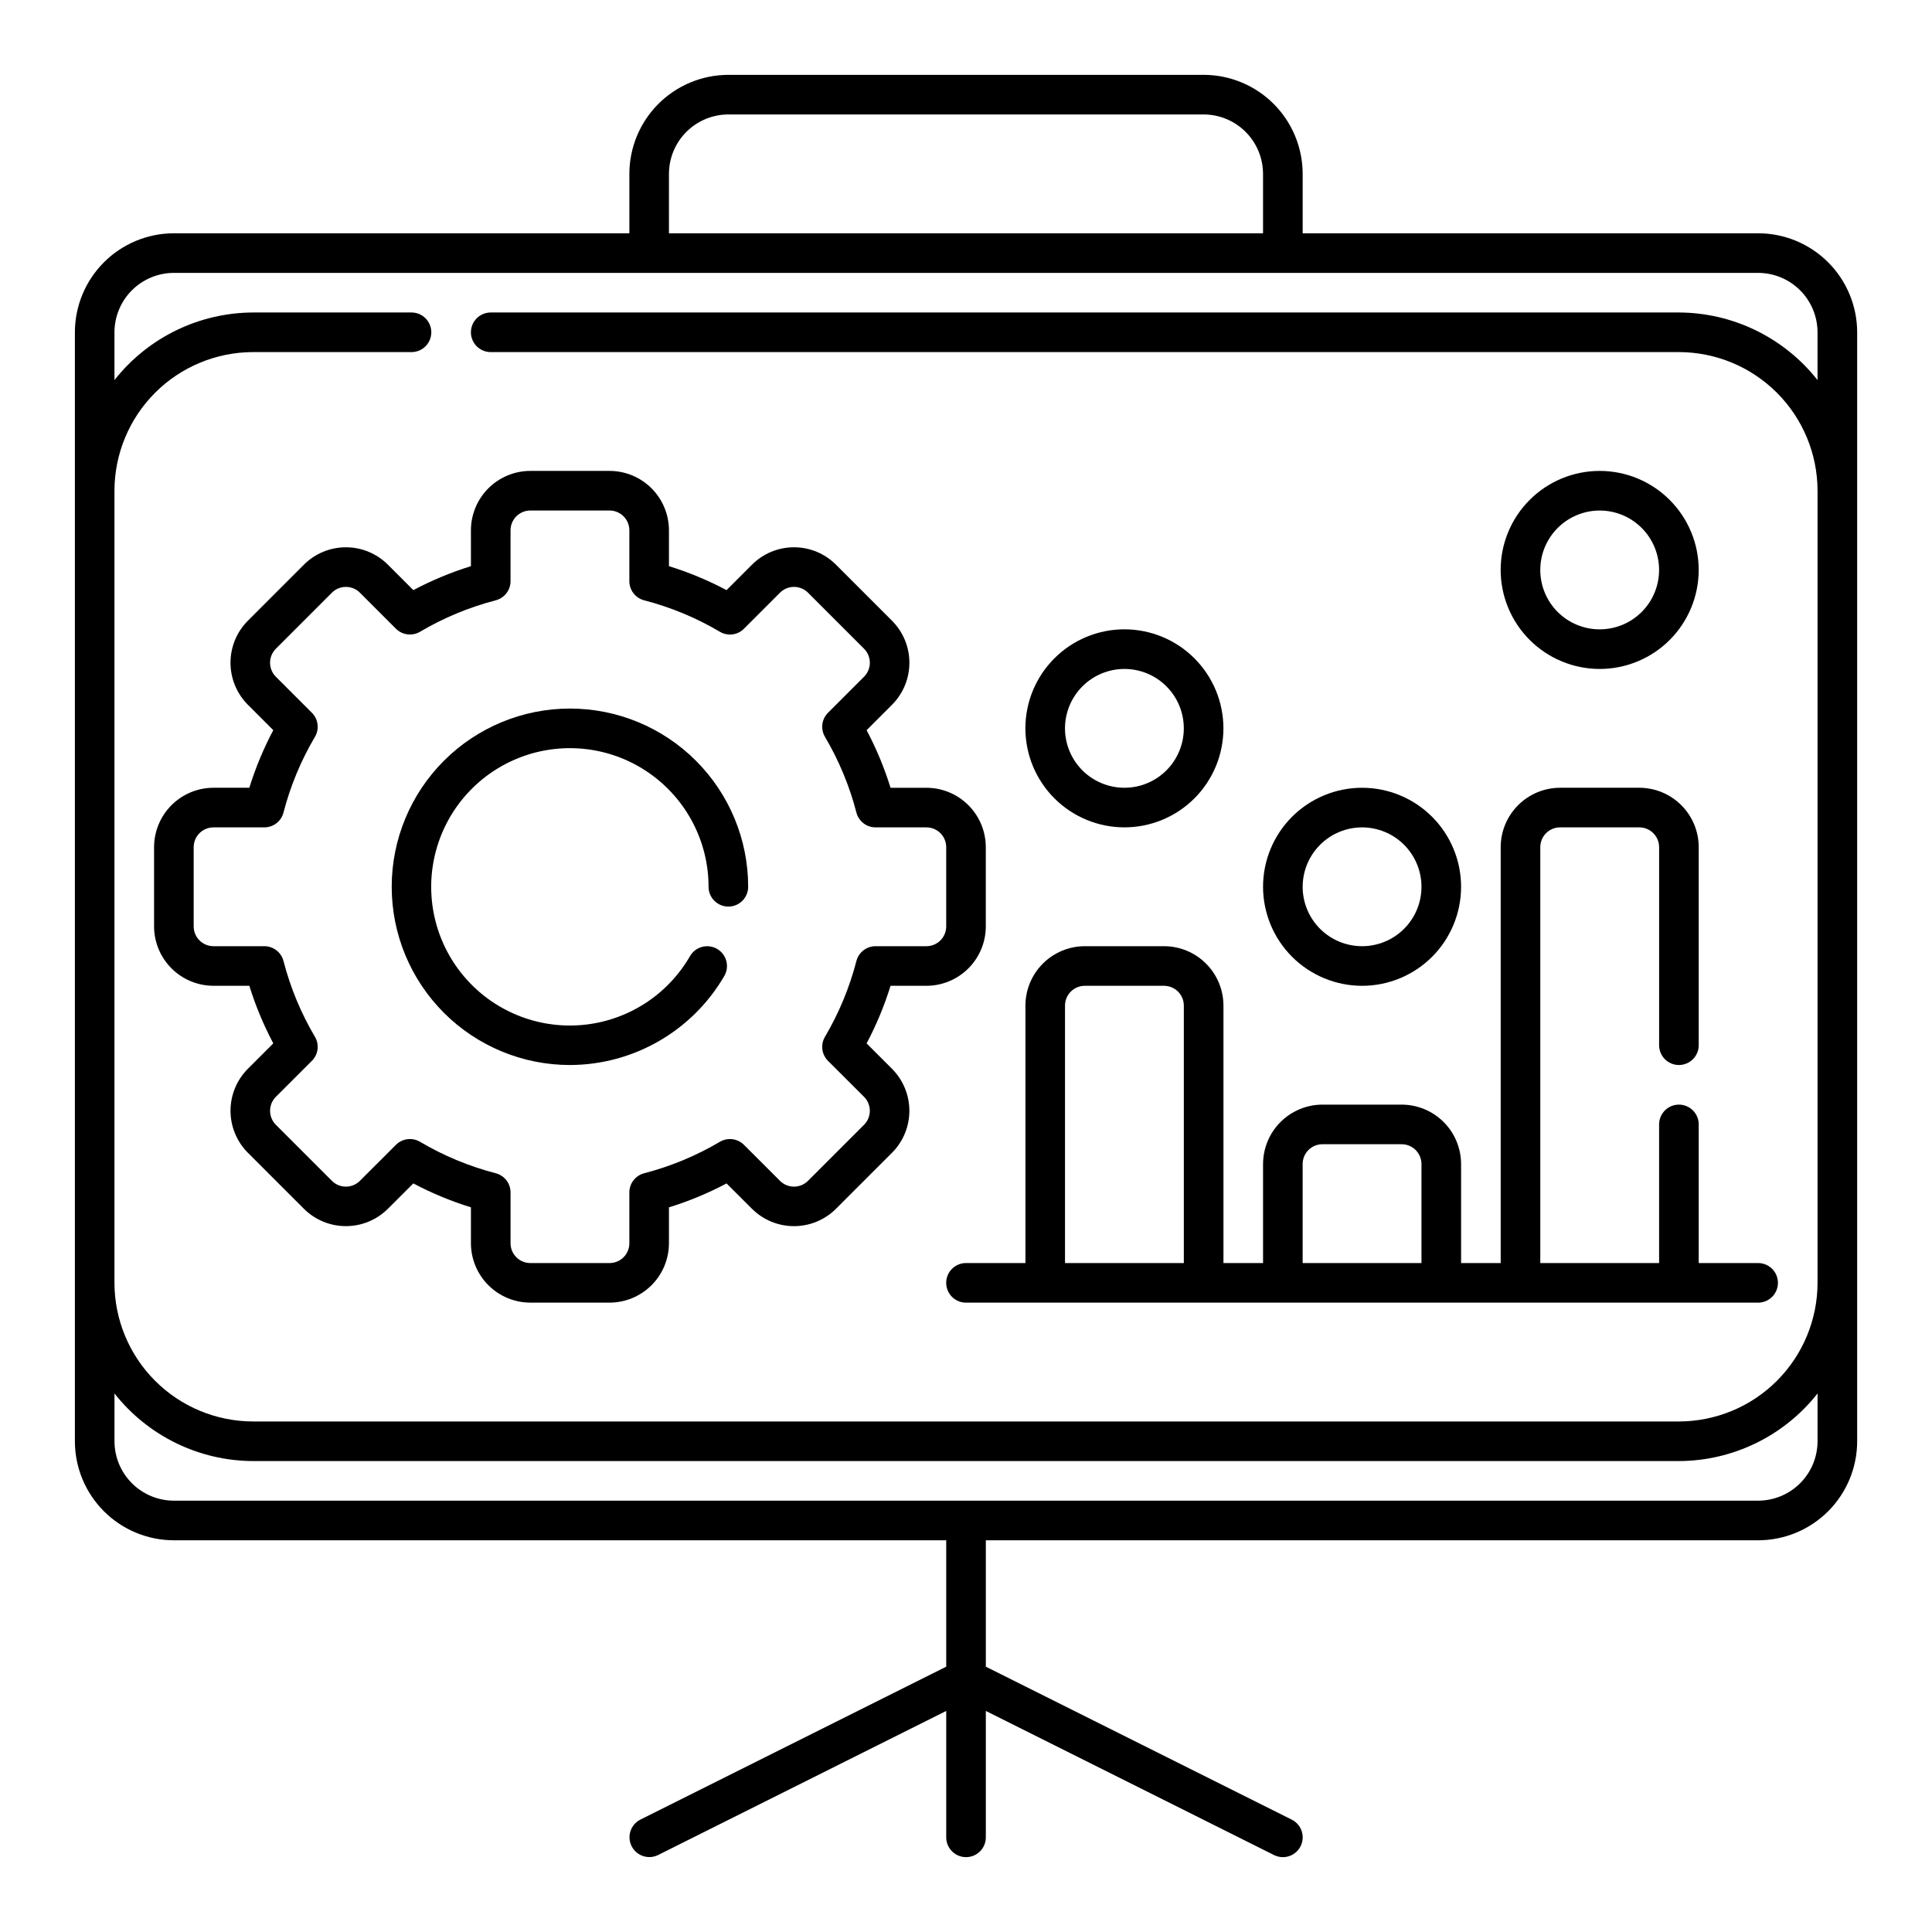
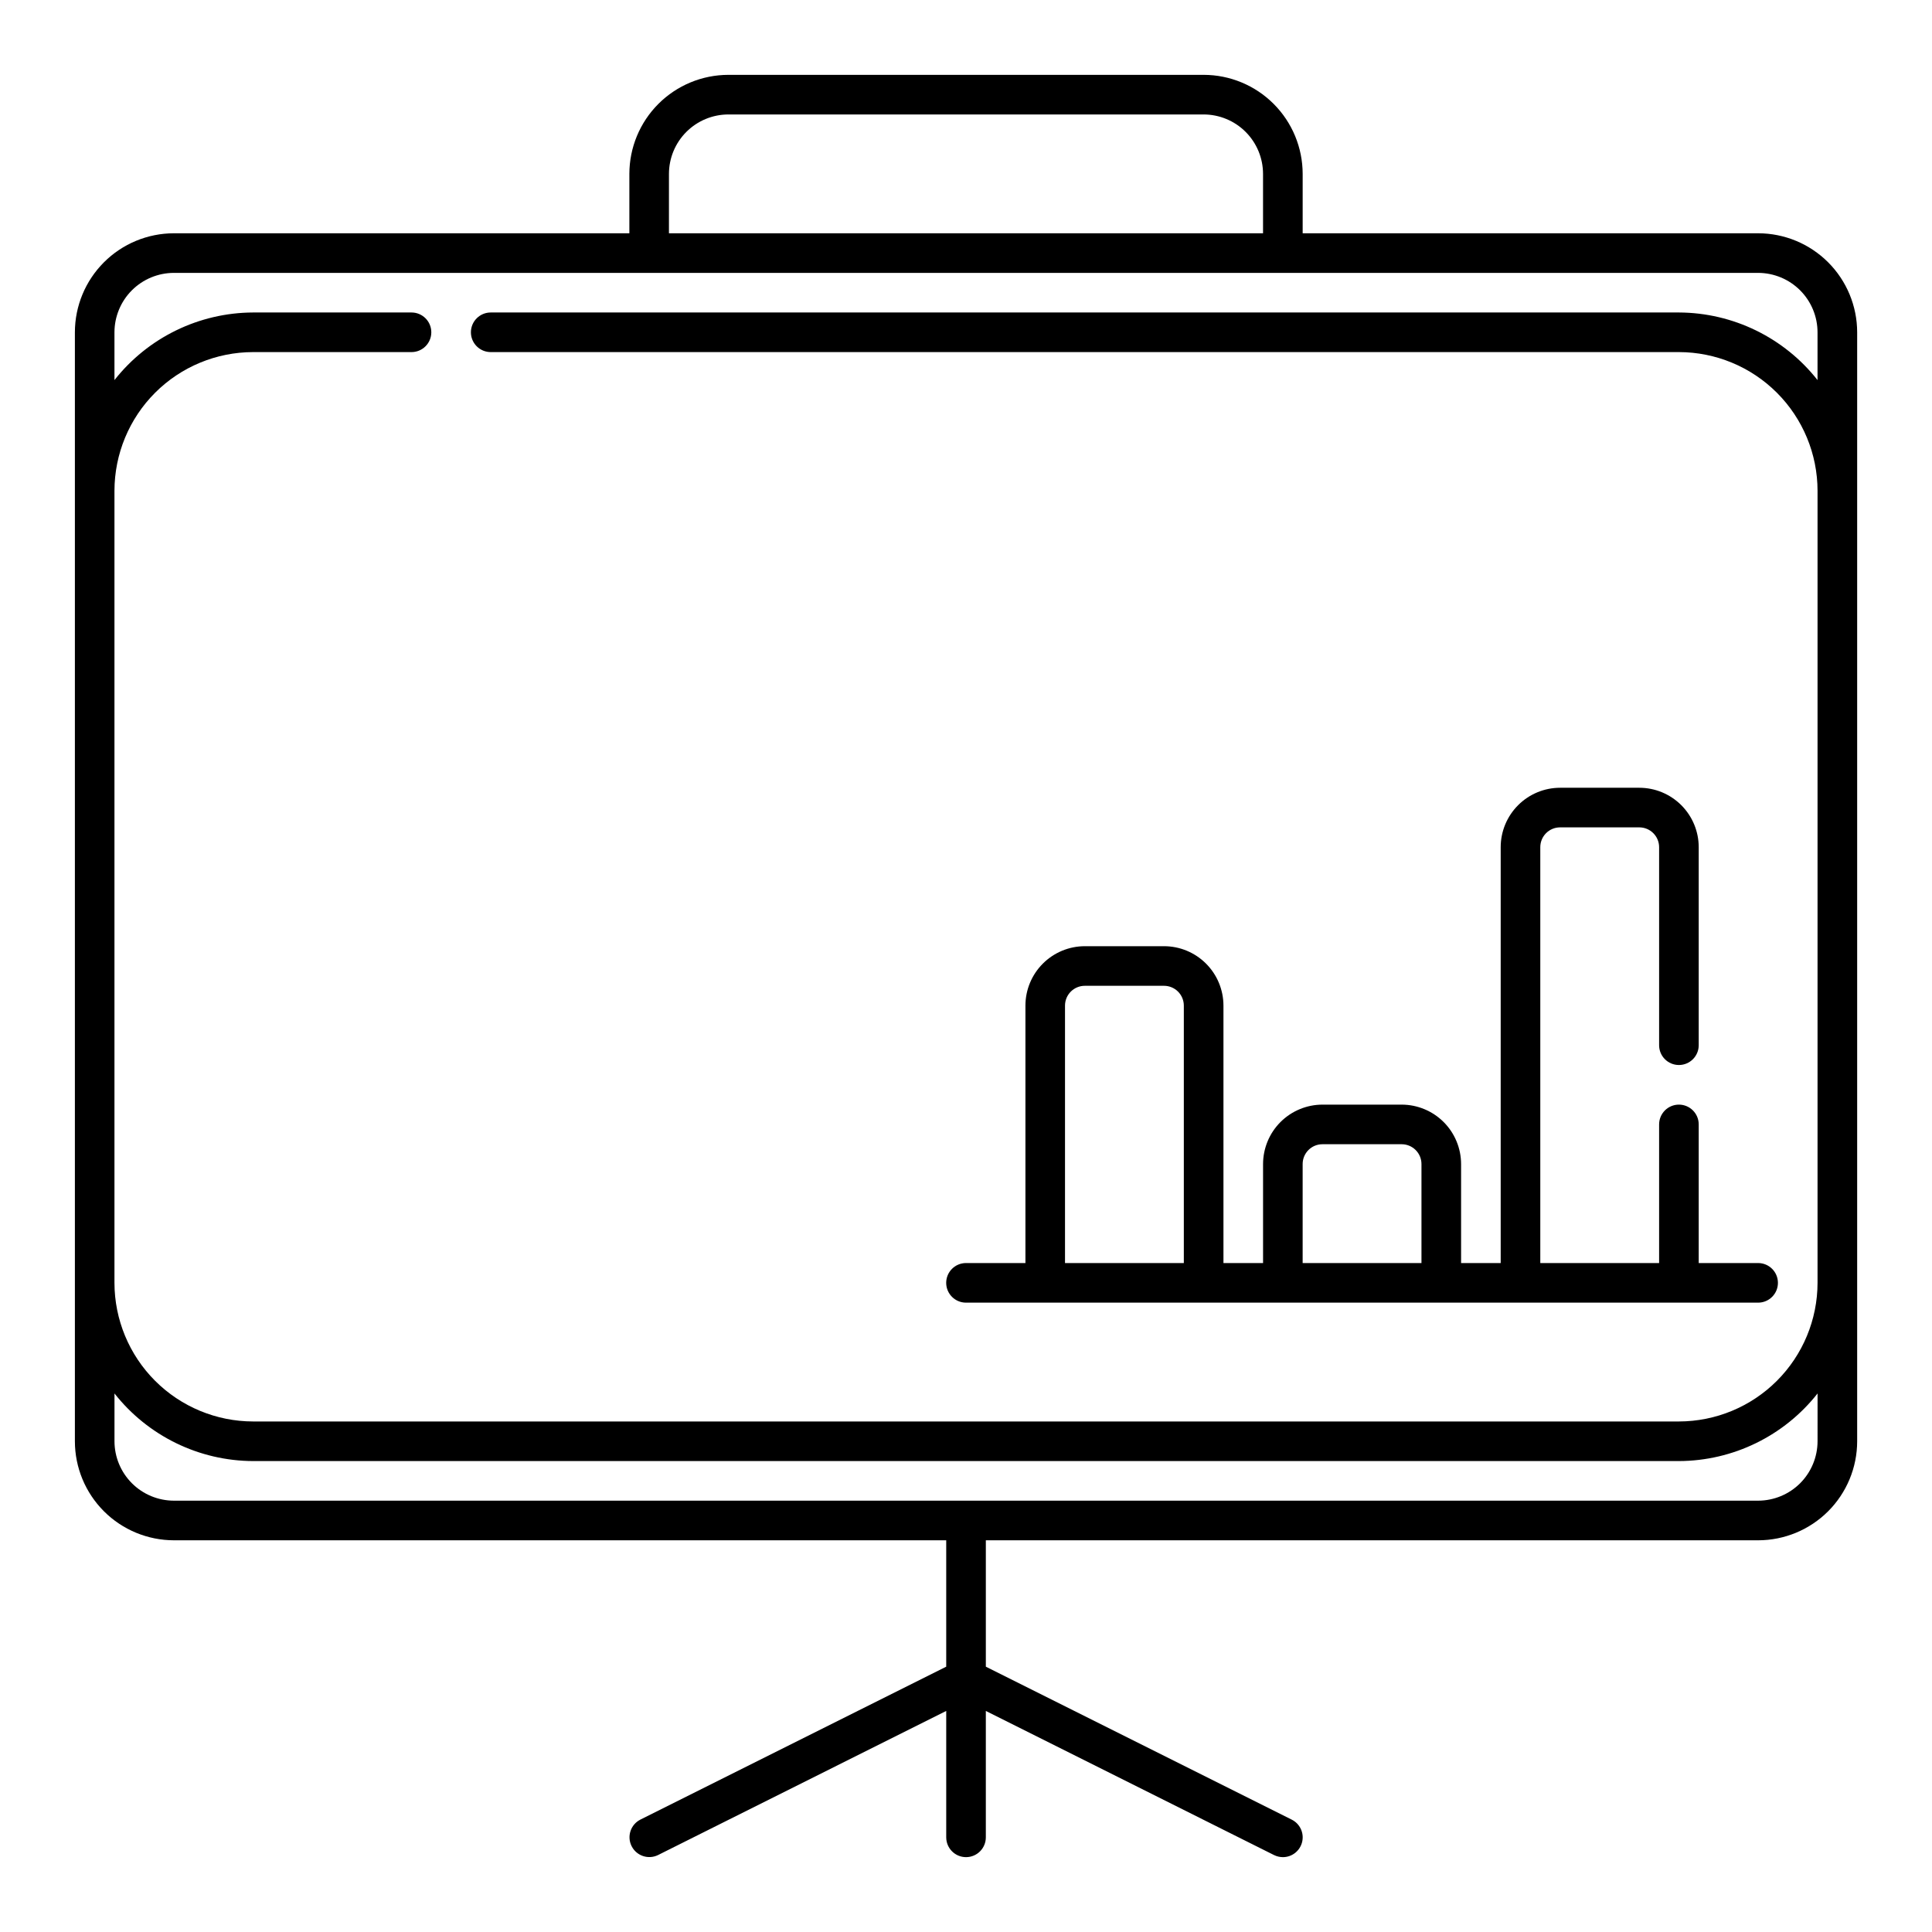
<svg xmlns="http://www.w3.org/2000/svg" fill="#000000" width="800px" height="800px" version="1.1" viewBox="144 144 512 512">
  <g>
    <path d="m609.92 205.82h-120.7v-15.742c-0.008-6.957-2.773-13.629-7.691-18.547-4.922-4.922-11.59-7.688-18.547-7.695h-125.95c-6.957 0.008-13.629 2.773-18.551 7.695-4.918 4.918-7.684 11.59-7.691 18.547v15.742h-120.7c-6.957 0.008-13.629 2.773-18.547 7.695-4.922 4.918-7.688 11.59-7.695 18.547v293.89c0.008 6.961 2.773 13.629 7.695 18.551 4.918 4.918 11.59 7.684 18.547 7.691h204.67v33.492l-81.066 40.535c-2.566 1.309-3.602 4.441-2.312 7.019 1.289 2.578 4.418 3.637 7.008 2.367l76.371-38.191v33.496c0 2.898 2.352 5.25 5.25 5.25s5.246-2.352 5.246-5.25v-33.496l76.375 38.191c0.73 0.359 1.531 0.551 2.344 0.555 2.438 0 4.551-1.676 5.109-4.043 0.559-2.367-0.582-4.812-2.762-5.898l-81.066-40.535v-33.492h204.67c6.957-0.008 13.629-2.773 18.551-7.691 4.918-4.922 7.684-11.59 7.691-18.551v-293.89c-0.008-6.957-2.773-13.629-7.691-18.547-4.922-4.922-11.594-7.688-18.551-7.695zm-288.64-15.742c0.004-4.176 1.664-8.176 4.617-11.129 2.953-2.949 6.953-4.609 11.129-4.617h125.95c4.172 0.008 8.176 1.668 11.125 4.617 2.953 2.953 4.613 6.953 4.617 11.129v15.742h-157.44zm304.39 335.87c-0.008 4.176-1.668 8.176-4.617 11.129-2.953 2.949-6.953 4.609-11.129 4.617h-419.84c-4.176-0.008-8.176-1.668-11.125-4.617-2.953-2.953-4.613-6.953-4.621-11.129v-12.668c8.871 11.266 22.398 17.867 36.738 17.918h377.86c14.34-0.051 27.867-6.652 36.738-17.918zm-351.62-288.64h314.88c9.742 0.012 19.078 3.887 25.965 10.773s10.762 16.227 10.773 25.965v209.92c-0.012 9.742-3.887 19.078-10.773 25.965-6.887 6.887-16.223 10.762-25.965 10.773h-377.86c-9.738-0.012-19.078-3.887-25.965-10.773-6.887-6.887-10.758-16.223-10.773-25.965v-209.92c0.016-9.738 3.887-19.078 10.773-25.965s16.227-10.762 25.965-10.773h41.984c2.898 0 5.246-2.348 5.246-5.246s-2.348-5.25-5.246-5.25h-41.984c-14.336 0.055-27.867 6.648-36.738 17.914v-12.664c0.008-4.176 1.668-8.176 4.617-11.129 2.953-2.949 6.953-4.609 11.129-4.617h419.84c4.176 0.008 8.176 1.668 11.129 4.617 2.953 2.953 4.613 6.953 4.617 11.129v12.664c-8.871-11.266-22.398-17.859-36.738-17.914h-314.88c-2.898 0-5.25 2.352-5.25 5.25s2.352 5.246 5.25 5.246z" />
-     <path d="m268.8 294.04c-5.273 1.637-10.383 3.762-15.262 6.348l-6.734-6.734c-2.953-2.957-6.961-4.617-11.137-4.617-4.176 0-8.184 1.66-11.137 4.617l-14.84 14.84c-2.949 2.957-4.606 6.961-4.606 11.137 0 4.176 1.656 8.18 4.606 11.137l6.734 6.734c-2.586 4.879-4.711 9.988-6.348 15.262h-9.5c-4.176 0.004-8.176 1.664-11.129 4.617-2.949 2.953-4.609 6.953-4.617 11.129v20.992c0.008 4.172 1.668 8.176 4.617 11.125 2.953 2.953 6.953 4.613 11.129 4.617h9.5c1.637 5.273 3.762 10.383 6.348 15.266l-6.734 6.734v-0.004c-2.945 2.957-4.602 6.957-4.602 11.129s1.656 8.172 4.602 11.125l14.84 14.84c2.957 2.949 6.961 4.606 11.137 4.606 4.176 0 8.18-1.656 11.137-4.606l6.734-6.719v0.004c4.875 2.586 9.988 4.707 15.262 6.332v9.52c0.008 4.172 1.668 8.172 4.621 11.125 2.949 2.949 6.949 4.609 11.125 4.617h20.992c4.172-0.008 8.172-1.668 11.125-4.617 2.953-2.953 4.613-6.953 4.617-11.125v-9.512c5.277-1.629 10.387-3.75 15.266-6.336l6.734 6.719v-0.004c2.953 2.949 6.961 4.606 11.137 4.606 4.172 0 8.18-1.656 11.133-4.606l14.84-14.84h0.004c2.945-2.953 4.598-6.953 4.598-11.125s-1.652-8.172-4.598-11.125l-6.734-6.734c2.586-4.879 4.711-9.992 6.344-15.266h9.504c4.172-0.004 8.176-1.664 11.125-4.617 2.953-2.949 4.613-6.953 4.617-11.125v-20.992c-0.004-4.176-1.664-8.176-4.617-11.129-2.949-2.953-6.953-4.613-11.125-4.617h-9.504c-1.633-5.273-3.758-10.383-6.344-15.262l6.734-6.734c2.949-2.957 4.606-6.961 4.606-11.137s-1.656-8.18-4.606-11.137l-14.84-14.84h-0.004c-2.949-2.961-6.957-4.625-11.133-4.625-4.18 0-8.188 1.664-11.137 4.625l-6.734 6.734c-4.879-2.59-9.992-4.715-15.266-6.352v-9.5c-0.004-4.176-1.664-8.176-4.617-11.129-2.949-2.953-6.953-4.613-11.125-4.617h-20.992c-4.176 0.004-8.176 1.664-11.129 4.617-2.953 2.953-4.613 6.953-4.617 11.129zm6.559 9.051h0.004c2.316-0.598 3.938-2.688 3.934-5.082v-13.469c0-2.898 2.352-5.25 5.25-5.25h20.992c1.391 0 2.727 0.555 3.711 1.539s1.535 2.316 1.535 3.711v13.469c0 2.394 1.617 4.484 3.938 5.082 7.043 1.828 13.797 4.633 20.059 8.336 2.059 1.227 4.691 0.895 6.375-0.812l9.543-9.543c0.984-0.984 2.324-1.539 3.719-1.539 1.391 0 2.731 0.555 3.715 1.539l14.84 14.84v0.004c0.988 0.984 1.543 2.32 1.543 3.715 0 1.395-0.555 2.731-1.543 3.715l-9.543 9.543c-1.691 1.691-2.023 4.312-0.809 6.375 3.699 6.266 6.504 13.016 8.332 20.062 0.598 2.316 2.691 3.938 5.086 3.934h13.469c1.391 0 2.727 0.555 3.711 1.539s1.535 2.316 1.535 3.711v20.992c0 1.391-0.551 2.727-1.535 3.711s-2.32 1.535-3.711 1.535h-13.469c-2.394 0-4.488 1.617-5.086 3.938-1.828 7.047-4.633 13.809-8.332 20.078-1.219 2.059-0.887 4.68 0.809 6.367l9.543 9.531c2.051 2.051 2.051 5.371 0 7.422l-14.84 14.84c-0.984 0.988-2.324 1.543-3.715 1.543-1.395 0-2.734-0.555-3.719-1.543l-9.543-9.531c-1.688-1.684-4.301-2.019-6.363-0.82-6.269 3.707-13.023 6.516-20.07 8.344-2.32 0.598-3.938 2.691-3.938 5.086v13.469c0 1.391-0.551 2.727-1.535 3.711-0.984 0.98-2.32 1.535-3.711 1.535h-20.992c-2.898 0-5.25-2.352-5.25-5.246v-13.469c0.004-2.394-1.617-4.488-3.934-5.086-7.047-1.828-13.805-4.637-20.07-8.344-2.062-1.207-4.68-0.871-6.367 0.82l-9.543 9.531c-0.984 0.988-2.32 1.543-3.715 1.543-1.395 0-2.731-0.555-3.715-1.543l-14.84-14.84h-0.004c-2.047-2.051-2.047-5.371 0-7.422l9.543-9.531c1.695-1.688 2.031-4.309 0.812-6.367-3.703-6.269-6.508-13.031-8.336-20.078-0.598-2.32-2.688-3.938-5.082-3.938h-13.469c-2.898 0-5.25-2.348-5.25-5.246v-20.992c0-2.898 2.352-5.25 5.25-5.25h13.469c2.394 0.004 4.484-1.617 5.082-3.934 1.828-7.047 4.633-13.797 8.336-20.062 1.215-2.062 0.883-4.684-0.812-6.375l-9.543-9.543c-0.984-0.984-1.539-2.32-1.539-3.715 0-1.395 0.555-2.731 1.539-3.715l14.844-14.844c0.984-0.984 2.32-1.539 3.715-1.539 1.395 0 2.731 0.555 3.715 1.539l9.543 9.543c1.695 1.688 4.312 2.019 6.375 0.812 6.266-3.703 13.02-6.508 20.062-8.336z" />
-     <path d="m295.04 426.24c16.859-0.039 32.434-9.02 40.906-23.594 1.457-2.508 0.602-5.723-1.906-7.176-2.508-1.457-5.719-0.602-7.176 1.906-5.988 10.391-16.668 17.203-28.613 18.258-11.945 1.055-23.652-3.785-31.367-12.969-7.715-9.18-10.465-21.547-7.367-33.133s11.652-20.93 22.918-25.039c11.266-4.106 23.828-2.461 33.652 4.414 9.828 6.875 15.684 18.109 15.688 30.102 0 2.898 2.352 5.246 5.25 5.246 2.898 0 5.246-2.348 5.246-5.246 0-12.527-4.977-24.543-13.832-33.398-8.859-8.859-20.871-13.836-33.398-13.836-12.527 0-24.543 4.977-33.398 13.836-8.859 8.855-13.836 20.871-13.836 33.398 0 12.523 4.977 24.539 13.836 33.398 8.855 8.855 20.871 13.832 33.398 13.832z" />
    <path d="m400 478.72c-2.898 0-5.25 2.352-5.25 5.246 0 2.898 2.352 5.25 5.25 5.25h209.92c2.898 0 5.25-2.352 5.25-5.25 0-2.894-2.352-5.246-5.25-5.246h-15.742v-36.734c0-2.898-2.352-5.25-5.25-5.25-2.898 0-5.246 2.352-5.246 5.25v36.734h-31.488v-110.21c0-2.898 2.348-5.25 5.246-5.25h20.992c1.395 0 2.727 0.555 3.711 1.539s1.539 2.316 1.539 3.711v52.48c0 2.898 2.348 5.246 5.246 5.246 2.898 0 5.25-2.348 5.25-5.246v-52.48c-0.004-4.176-1.664-8.176-4.617-11.129-2.953-2.953-6.953-4.613-11.129-4.617h-20.992c-4.172 0.004-8.176 1.664-11.125 4.617-2.953 2.953-4.613 6.953-4.617 11.129v110.21h-10.496v-26.238c-0.008-4.176-1.668-8.176-4.617-11.129-2.953-2.949-6.953-4.609-11.129-4.617h-20.992c-4.172 0.008-8.172 1.668-11.125 4.617-2.949 2.953-4.609 6.953-4.617 11.129v26.238h-10.496v-68.223c-0.004-4.176-1.664-8.18-4.617-11.129-2.949-2.953-6.953-4.613-11.125-4.617h-20.992c-4.176 0.004-8.18 1.664-11.129 4.617-2.953 2.949-4.613 6.953-4.617 11.129v68.223zm89.215-26.238c0-2.898 2.348-5.25 5.246-5.25h20.992c1.395 0 2.727 0.555 3.711 1.539 0.984 0.984 1.539 2.316 1.539 3.711v26.238h-31.488zm-62.977-41.984c0-2.898 2.352-5.25 5.25-5.25h20.992c1.391 0 2.727 0.555 3.711 1.539 0.98 0.984 1.535 2.316 1.535 3.711v68.223h-31.488z" />
-     <path d="m441.98 363.26c6.957 0 13.633-2.766 18.555-7.684 4.918-4.922 7.684-11.598 7.684-18.555 0-6.961-2.766-13.633-7.684-18.555-4.922-4.922-11.598-7.688-18.555-7.688-6.961 0-13.637 2.766-18.555 7.688-4.922 4.922-7.688 11.594-7.688 18.555 0.008 6.957 2.773 13.629 7.691 18.547 4.922 4.918 11.59 7.688 18.551 7.691zm0-41.984c4.176 0 8.18 1.66 11.133 4.613 2.949 2.953 4.609 6.957 4.609 11.133 0 4.176-1.66 8.18-4.609 11.133-2.953 2.953-6.957 4.609-11.133 4.609s-8.184-1.656-11.133-4.609c-2.953-2.953-4.613-6.957-4.613-11.133 0.004-4.176 1.664-8.176 4.617-11.129 2.949-2.953 6.953-4.613 11.129-4.617z" />
-     <path d="m504.96 405.25c6.961 0 13.637-2.766 18.555-7.684 4.922-4.922 7.688-11.598 7.688-18.555 0-6.961-2.766-13.637-7.688-18.555-4.918-4.922-11.594-7.688-18.555-7.688-6.957 0-13.633 2.766-18.555 7.688-4.918 4.918-7.684 11.594-7.684 18.555 0.008 6.957 2.773 13.625 7.691 18.547 4.922 4.918 11.59 7.688 18.547 7.691zm0-41.984c4.176 0 8.184 1.66 11.133 4.613 2.953 2.953 4.613 6.957 4.613 11.133 0 4.176-1.66 8.18-4.613 11.133-2.949 2.949-6.957 4.609-11.133 4.609-4.172 0-8.18-1.66-11.133-4.609-2.949-2.953-4.609-6.957-4.609-11.133 0.004-4.176 1.664-8.176 4.617-11.129 2.949-2.953 6.953-4.613 11.125-4.617z" />
-     <path d="m567.93 321.28c6.961 0 13.637-2.762 18.555-7.684 4.922-4.922 7.688-11.598 7.688-18.555 0-6.961-2.766-13.633-7.688-18.555-4.918-4.922-11.594-7.688-18.555-7.688-6.957 0-13.633 2.766-18.555 7.688-4.918 4.922-7.684 11.594-7.684 18.555 0.004 6.957 2.773 13.629 7.691 18.547 4.922 4.918 11.59 7.688 18.547 7.691zm0-41.984c4.176 0 8.18 1.66 11.133 4.613s4.613 6.957 4.613 11.133c0 4.176-1.66 8.18-4.613 11.133s-6.957 4.609-11.133 4.609c-4.176 0-8.18-1.656-11.133-4.609-2.949-2.953-4.609-6.957-4.609-11.133 0.004-4.176 1.664-8.176 4.617-11.129 2.949-2.953 6.953-4.613 11.125-4.617z" />
  </g>
</svg>